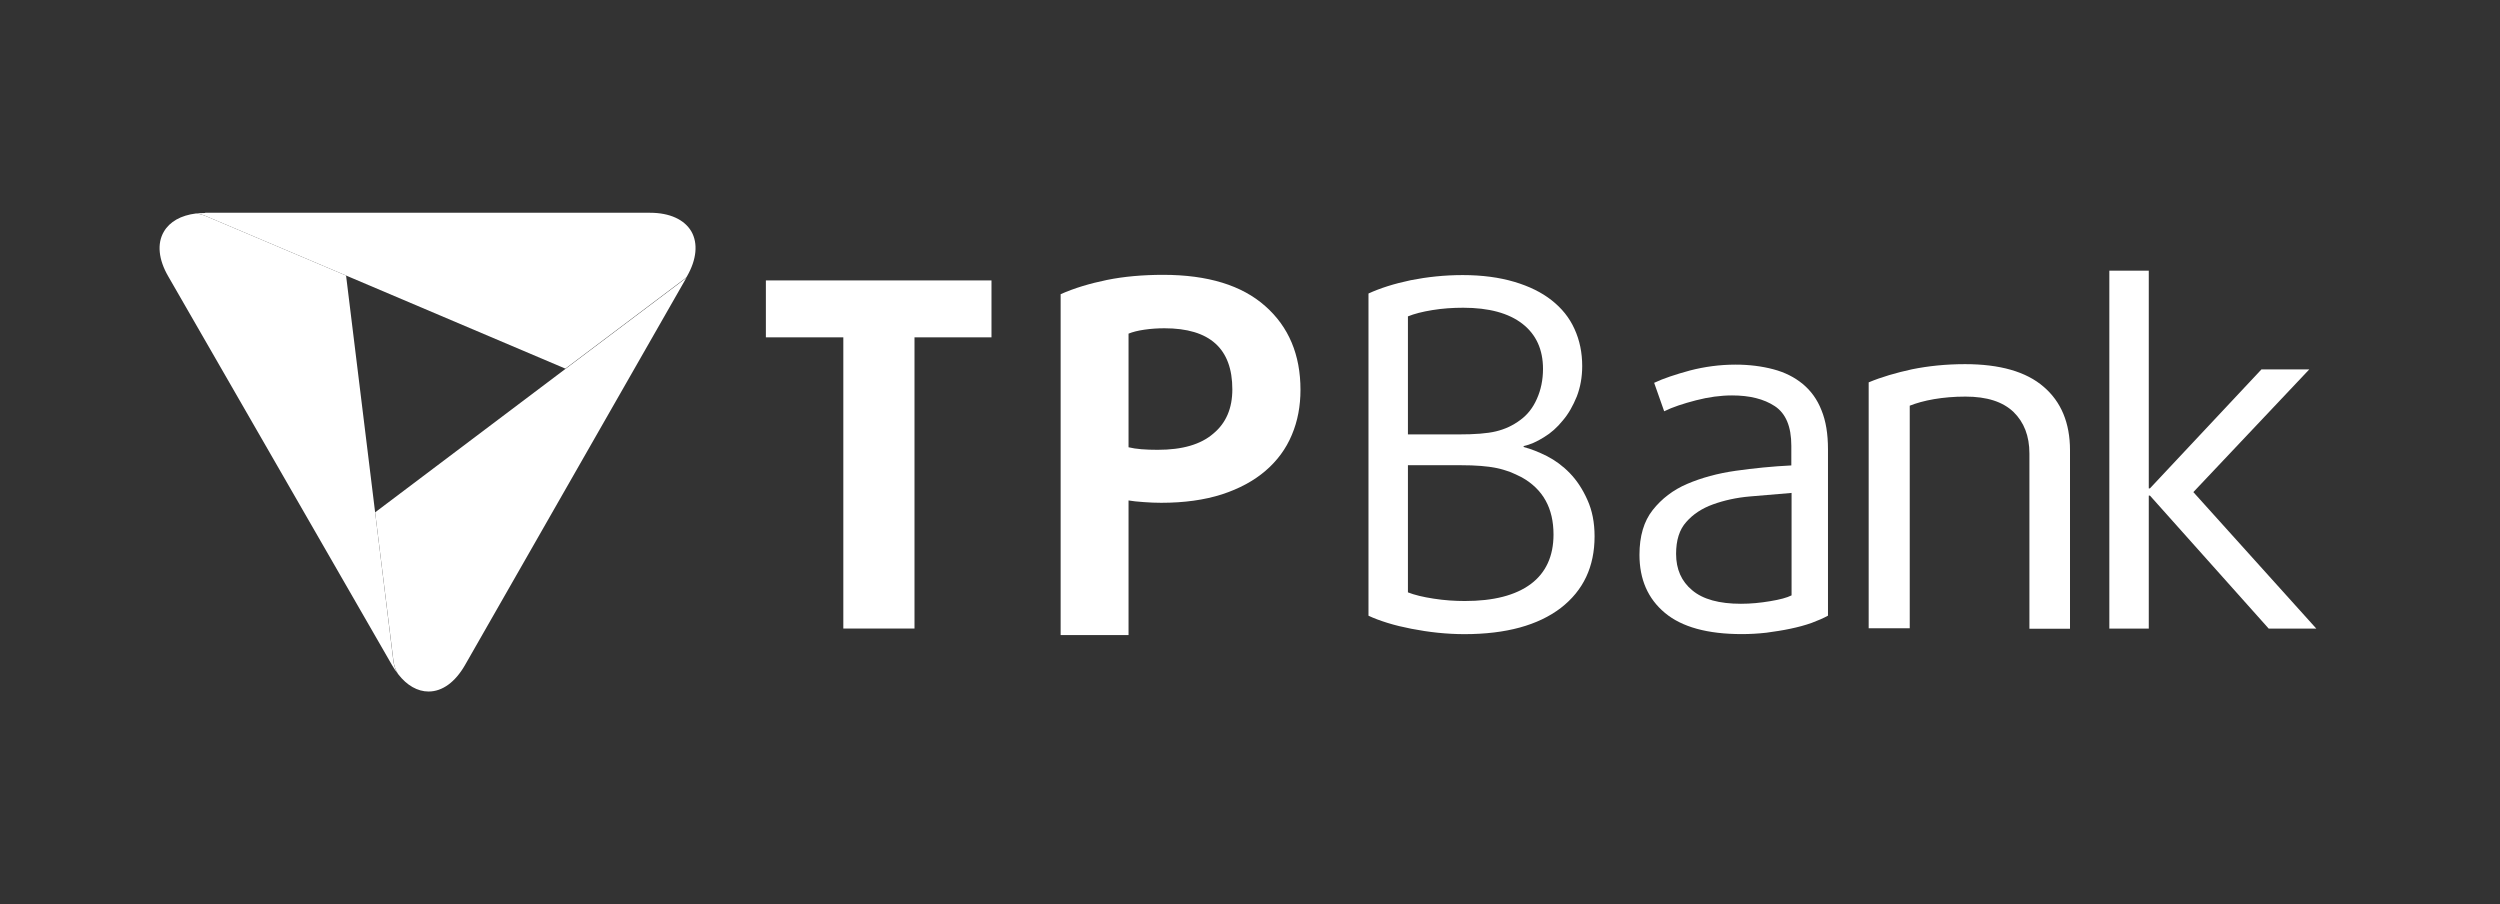
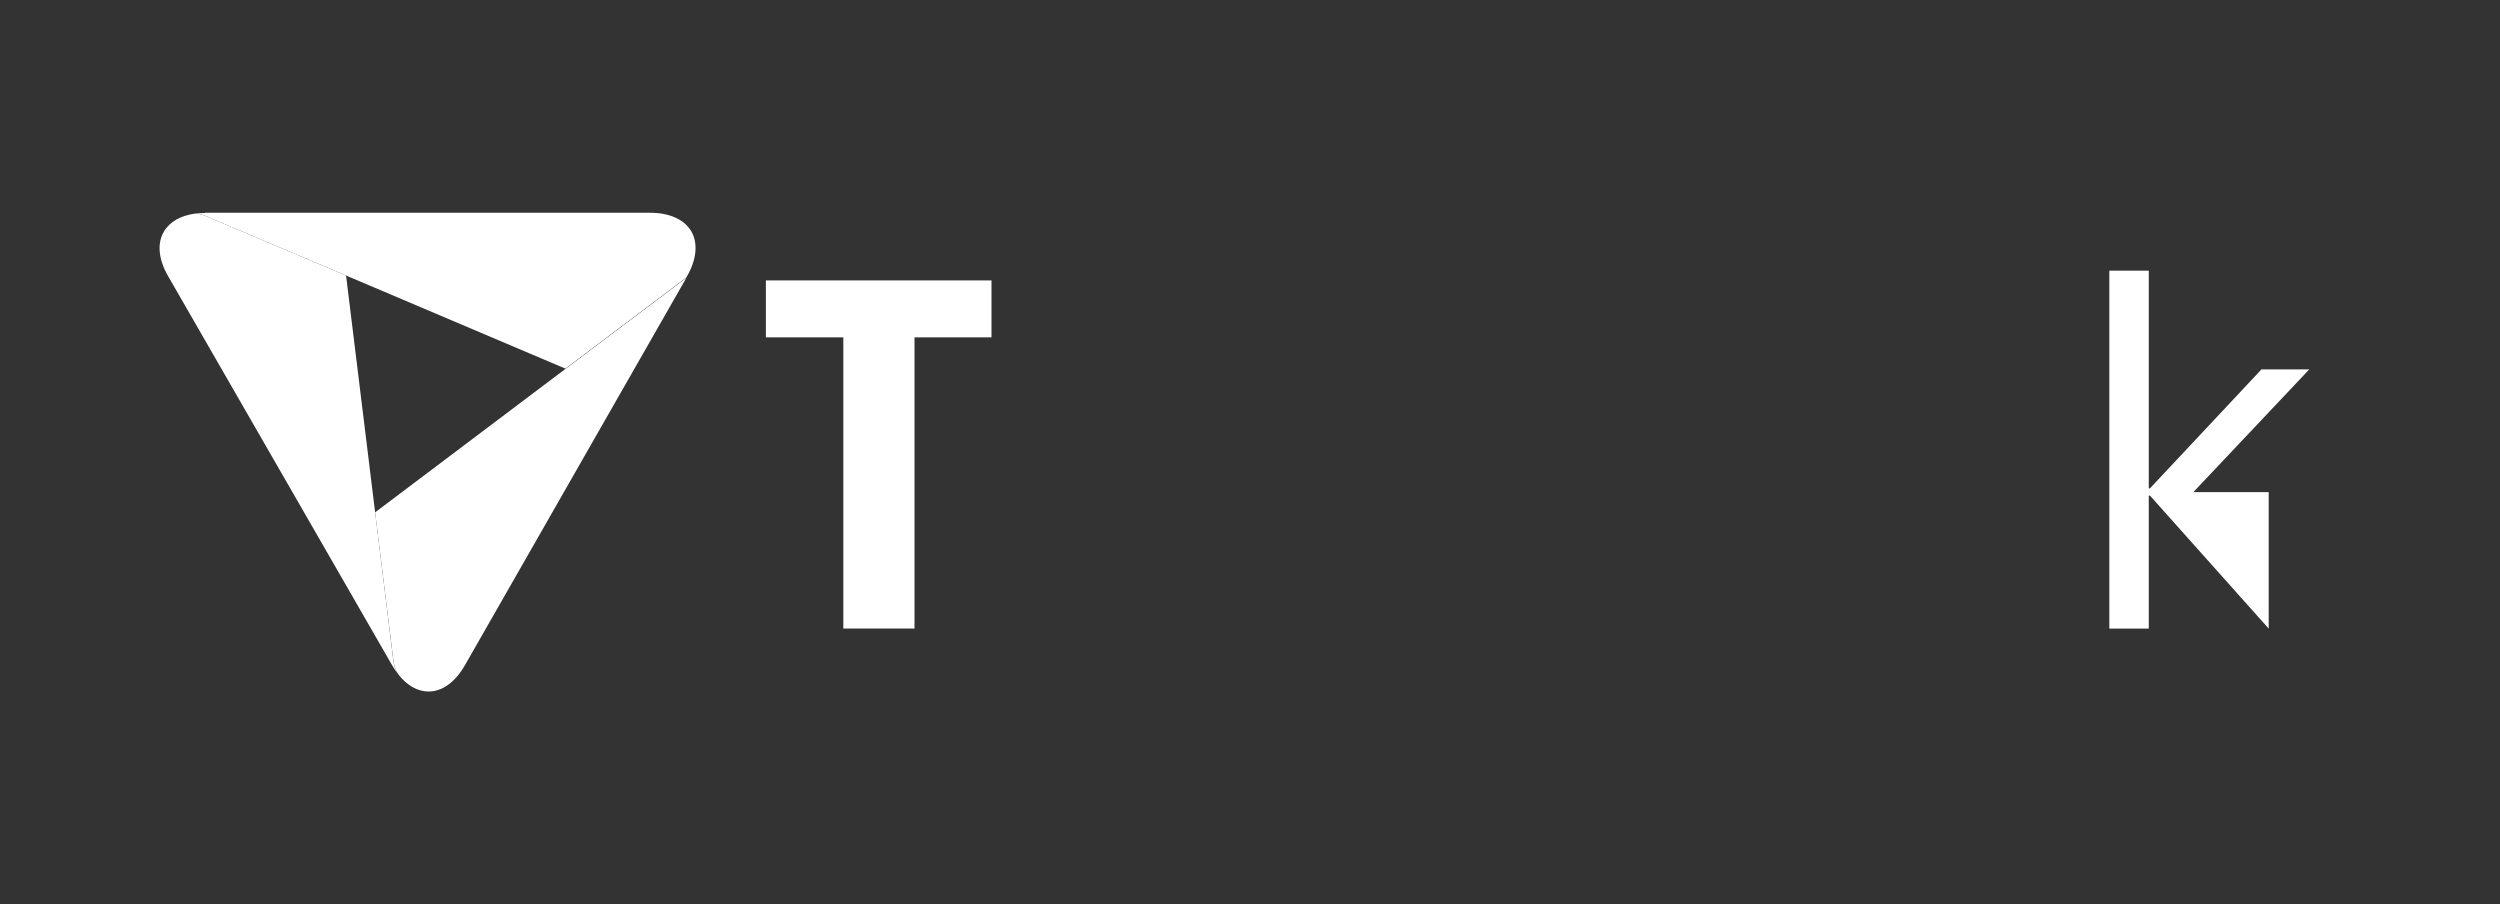
<svg xmlns="http://www.w3.org/2000/svg" width="94" height="34" viewBox="0 0 94 34" fill="none">
  <rect x="0" y="0" width="94" height="34" fill="#333333" stroke="none" />
  <path fill-rule="evenodd" clip-rule="evenodd" d="M34.385 12.684V23.633H31.709V12.684H28.797V10.544H37.28V12.684H34.385Z" fill="white" />
-   <path fill-rule="evenodd" clip-rule="evenodd" d="M48.898 14.659C48.898 15.264 48.793 15.834 48.573 16.352C48.354 16.878 48.021 17.326 47.582 17.703C47.144 18.08 46.591 18.378 45.942 18.589C45.284 18.799 44.529 18.905 43.661 18.905C43.45 18.905 43.222 18.896 42.994 18.878C42.766 18.861 42.573 18.843 42.433 18.817V23.879H39.88V11.062C40.389 10.834 40.976 10.659 41.617 10.527C42.266 10.395 42.977 10.334 43.74 10.334C45.415 10.334 46.696 10.729 47.573 11.509C48.459 12.29 48.898 13.343 48.898 14.659ZM46.336 14.641C46.336 13.106 45.486 12.343 43.784 12.343C43.529 12.343 43.275 12.36 43.029 12.396C42.784 12.431 42.582 12.483 42.433 12.545V16.817C42.713 16.887 43.082 16.913 43.529 16.913C44.459 16.913 45.152 16.712 45.626 16.299C46.1 15.905 46.336 15.352 46.336 14.641Z" fill="white" />
-   <path fill-rule="evenodd" clip-rule="evenodd" d="M59.956 20.168C59.956 21.308 59.535 22.203 58.684 22.861C57.833 23.51 56.631 23.844 55.061 23.844C54.736 23.844 54.403 23.826 54.06 23.791C53.718 23.756 53.385 23.703 53.069 23.642C52.753 23.58 52.455 23.51 52.174 23.422C51.894 23.335 51.657 23.247 51.455 23.151V11.036C51.894 10.834 52.42 10.667 53.043 10.536C53.666 10.413 54.315 10.343 54.999 10.343C55.736 10.343 56.376 10.431 56.938 10.597C57.499 10.764 57.964 10.992 58.342 11.29C58.719 11.588 59.008 11.939 59.201 12.369C59.394 12.79 59.491 13.255 59.491 13.764C59.491 14.185 59.42 14.562 59.289 14.905C59.148 15.247 58.982 15.554 58.763 15.808C58.552 16.071 58.315 16.282 58.052 16.44C57.789 16.606 57.534 16.72 57.289 16.773V16.808C57.561 16.878 57.85 16.992 58.166 17.15C58.473 17.308 58.763 17.519 59.026 17.791C59.289 18.063 59.508 18.396 59.684 18.791C59.868 19.194 59.956 19.65 59.956 20.168ZM58.017 13.869C58.017 13.15 57.763 12.58 57.245 12.176C56.727 11.773 55.982 11.571 55.017 11.571C54.622 11.571 54.236 11.597 53.859 11.659C53.481 11.72 53.175 11.799 52.938 11.896V16.334H54.841C55.447 16.334 55.92 16.299 56.245 16.22C56.578 16.141 56.885 16.001 57.166 15.79C57.429 15.598 57.64 15.334 57.789 14.992C57.938 14.659 58.017 14.282 58.017 13.869ZM58.412 20.098C58.412 19.107 58.017 18.396 57.219 17.948C57.069 17.87 56.912 17.799 56.762 17.738C56.605 17.685 56.447 17.633 56.271 17.598C56.096 17.562 55.903 17.536 55.683 17.519C55.464 17.501 55.21 17.492 54.911 17.492H52.938V22.273C53.183 22.37 53.508 22.449 53.911 22.51C54.306 22.572 54.701 22.598 55.078 22.598C56.157 22.598 56.982 22.387 57.561 21.957C58.122 21.537 58.412 20.914 58.412 20.098Z" fill="white" />
-   <path fill-rule="evenodd" clip-rule="evenodd" d="M68.732 23.149C68.556 23.246 68.355 23.333 68.118 23.421C67.872 23.509 67.609 23.579 67.319 23.64C67.03 23.702 66.732 23.746 66.416 23.79C66.1 23.825 65.793 23.842 65.495 23.842C64.205 23.842 63.24 23.579 62.6 23.044C61.959 22.509 61.644 21.781 61.644 20.86C61.644 20.158 61.81 19.596 62.144 19.175C62.477 18.754 62.907 18.421 63.442 18.193C63.977 17.965 64.582 17.798 65.267 17.701C65.951 17.605 66.644 17.535 67.354 17.5V16.763C67.354 16.035 67.144 15.543 66.732 15.271C66.319 14.999 65.784 14.868 65.126 14.868C64.696 14.868 64.24 14.929 63.767 15.052C63.293 15.175 62.889 15.307 62.573 15.464L62.196 14.394C62.547 14.227 63.003 14.078 63.547 13.929C64.091 13.789 64.661 13.71 65.258 13.71C65.775 13.71 66.249 13.771 66.679 13.885C67.109 13.999 67.477 14.184 67.784 14.438C68.091 14.693 68.328 15.017 68.486 15.421C68.653 15.824 68.732 16.315 68.732 16.894V23.149ZM67.354 18.535C66.837 18.579 66.319 18.622 65.802 18.666C65.284 18.71 64.819 18.816 64.407 18.965C63.995 19.114 63.661 19.333 63.407 19.623C63.144 19.912 63.021 20.316 63.021 20.824C63.021 21.403 63.223 21.86 63.626 22.193C64.03 22.535 64.644 22.702 65.46 22.702C65.828 22.702 66.188 22.667 66.556 22.605C66.925 22.544 67.188 22.474 67.363 22.386V18.535H67.354Z" fill="white" />
-   <path fill-rule="evenodd" clip-rule="evenodd" d="M76.306 23.632V17.052C76.306 16.394 76.104 15.877 75.709 15.491C75.306 15.105 74.709 14.912 73.902 14.912C73.472 14.912 73.078 14.947 72.718 15.008C72.358 15.07 72.051 15.157 71.806 15.254V23.623H70.262V14.377C70.744 14.175 71.288 14.017 71.893 13.885C72.499 13.763 73.157 13.692 73.885 13.692C75.192 13.692 76.183 13.973 76.841 14.543C77.499 15.105 77.832 15.903 77.832 16.929V23.64H76.306V23.632Z" fill="white" />
-   <path fill-rule="evenodd" clip-rule="evenodd" d="M85.303 23.635L80.838 18.634H80.794V23.635H79.311V10.178H80.794V18.363H80.838L85.031 13.889H86.829L82.47 18.503L87.093 23.635H85.303Z" fill="white" />
+   <path fill-rule="evenodd" clip-rule="evenodd" d="M85.303 23.635L80.838 18.634H80.794V23.635H79.311V10.178H80.794V18.363H80.838L85.031 13.889H86.829L82.47 18.503H85.303Z" fill="white" />
  <path fill-rule="evenodd" clip-rule="evenodd" d="M7.713 8.009C7.59 8.009 7.476 8.018 7.371 8.026C7.511 8.044 7.634 8.079 7.757 8.132L13.012 10.36L21.258 13.86L25.732 10.491C25.758 10.474 25.785 10.447 25.811 10.421L25.828 10.395C26.197 9.755 26.25 9.149 25.995 8.702C25.732 8.254 25.179 8 24.442 8H7.713V8.009Z" fill="white" />
  <path fill-rule="evenodd" clip-rule="evenodd" d="M6.161 8.711C5.898 9.158 5.959 9.763 6.328 10.395L14.741 25.01C14.811 25.133 14.89 25.247 14.969 25.343C14.96 25.334 14.96 25.326 14.951 25.317C14.855 25.159 14.802 24.984 14.785 24.808L13.012 10.36L7.758 8.132C7.635 8.079 7.503 8.044 7.372 8.026C6.802 8.097 6.381 8.333 6.161 8.711Z" fill="white" />
  <path fill-rule="evenodd" clip-rule="evenodd" d="M25.817 10.43L17.483 25.009C17.114 25.65 16.632 26.001 16.114 26.001C15.702 26.001 15.299 25.773 14.974 25.352C14.965 25.343 14.965 25.334 14.956 25.325C14.86 25.168 14.807 24.992 14.79 24.817L14.105 19.264L21.264 13.868L25.738 10.5C25.764 10.474 25.79 10.456 25.817 10.43Z" fill="white" />
</svg>